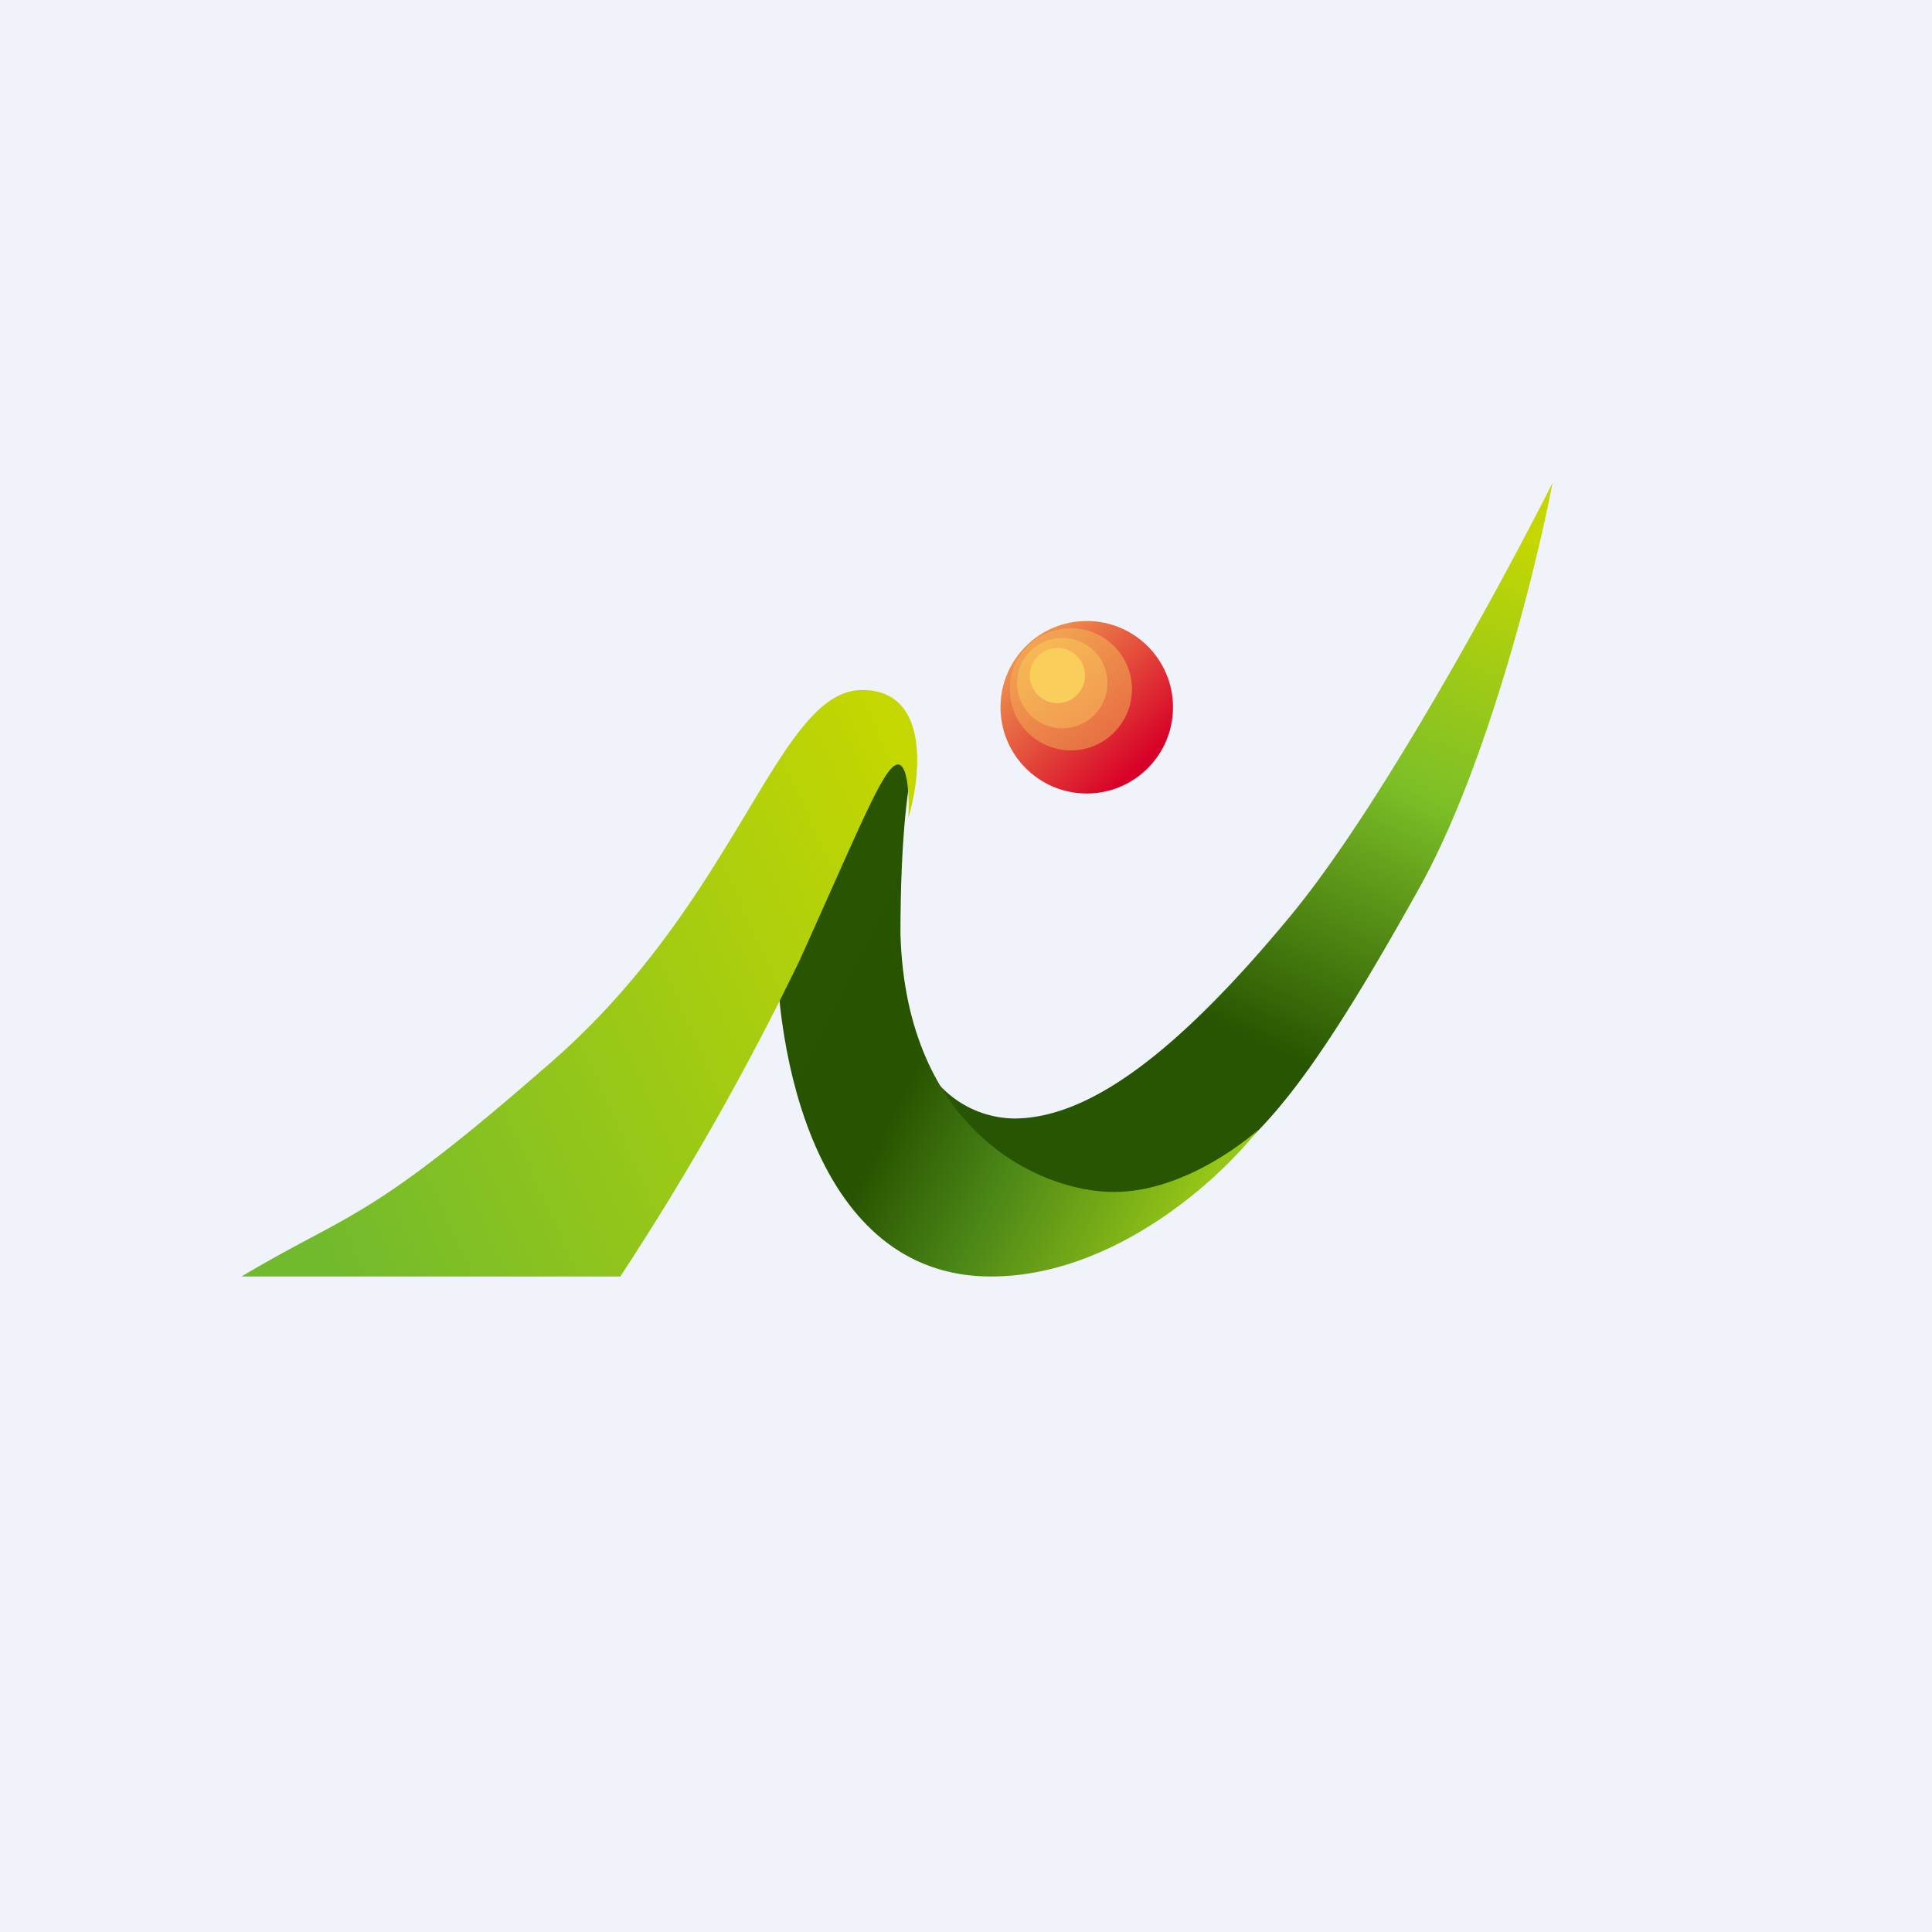
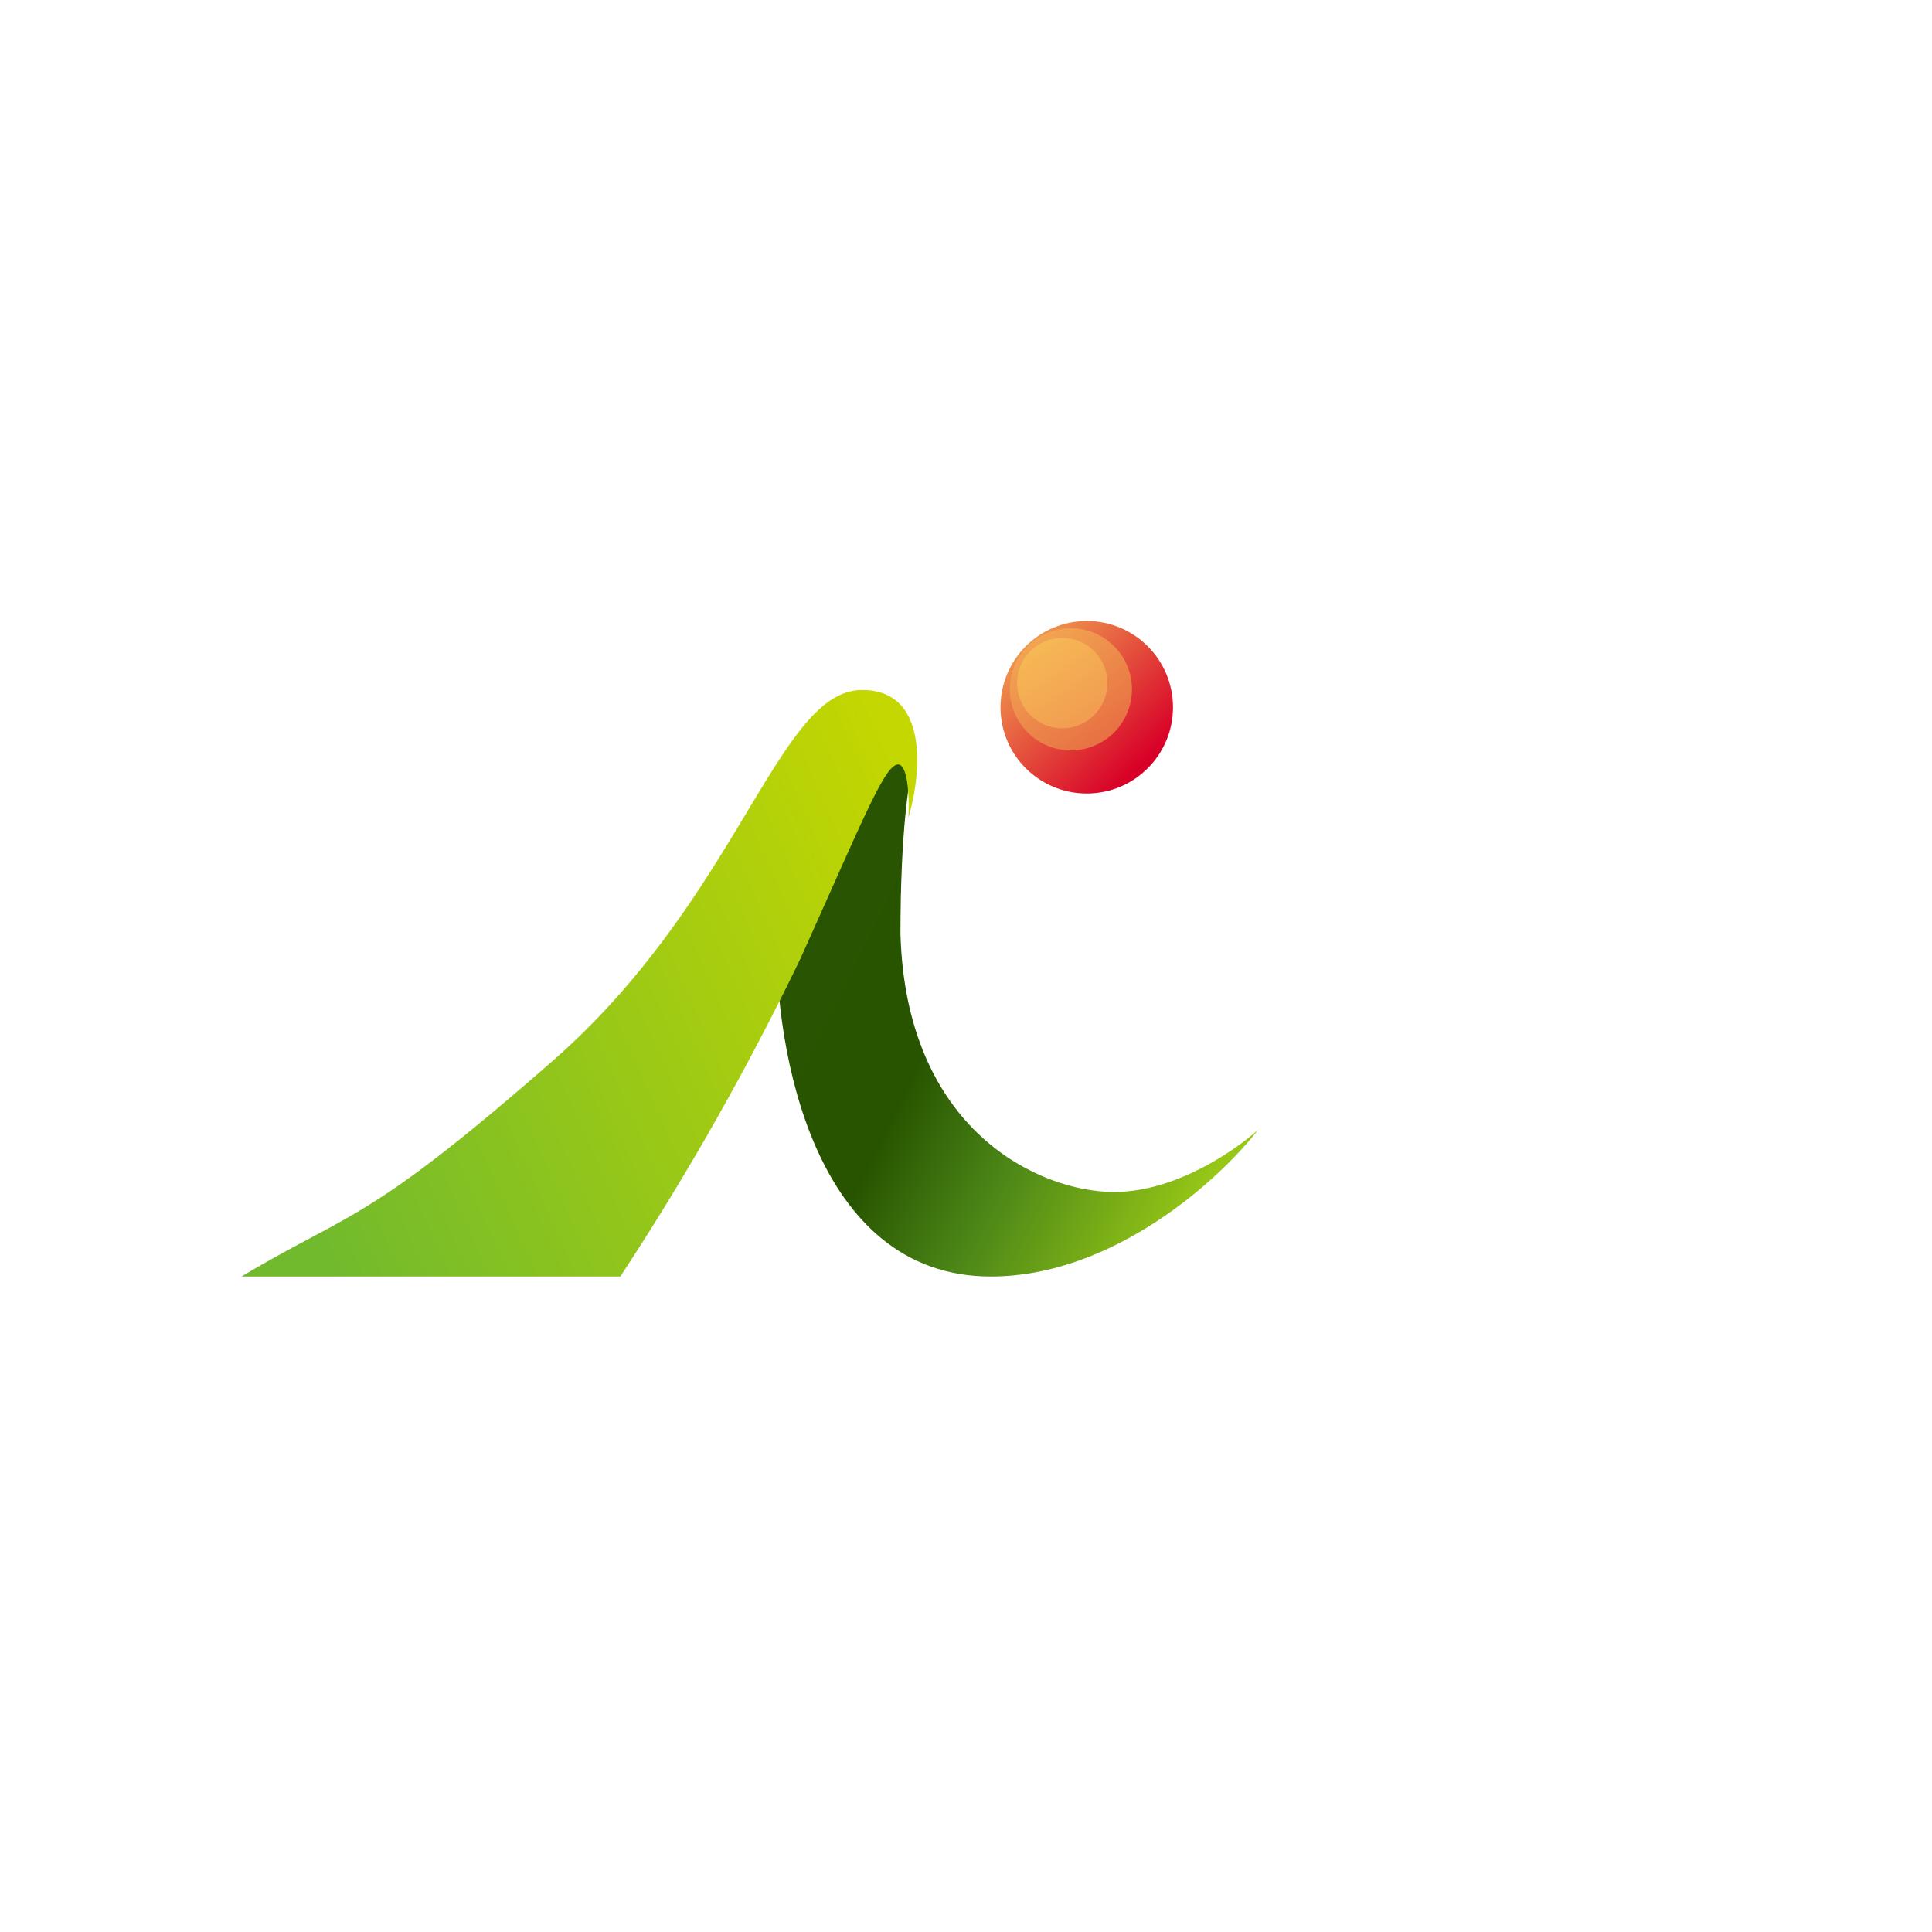
<svg xmlns="http://www.w3.org/2000/svg" width="56" height="56" viewBox="0 0 56 56">
-   <path fill="#F0F3FA" d="M0 0h56v56H0z" />
-   <path d="M26.72 30.69a3 3 0 0 0 2.67 1.73c2.18 0 4.74-1.92 7.98-5.83 2.6-3.12 6.17-9.7 7.63-12.59-.46 2.42-1.88 8.16-3.84 11.7-2.46 4.43-3.8 6.24-5.05 7.43-1.25 1.19-4.7 3.4-6.35 2.26-1.2-.83-2.44-3.27-3.04-4.7Z" fill="url(#a)" />
  <path d="M28.72 37c-5.14 0-6.28-6.62-6.21-9.93 1.07-2.04 3.28-6.1 3.59-6.07.38.04.38 1 .38 1.14-.13.4-.38 1.94-.38 4.93.16 5.7 4.03 7.48 6.19 7.48 2.15 0 4.12-1.73 4.19-1.82C35.39 34.15 32.3 37 28.72 37Z" fill="url(#b)" />
  <path d="M17.98 37H7c3.2-1.91 3.62-1.52 9.03-6.26C21.43 26.01 22.54 20 24.99 20c1.96 0 1.71 2.47 1.34 3.7.03-.51 0-1.54-.3-1.54-.39 0-1.04 1.66-2.84 5.65A80.53 80.53 0 0 1 17.98 37Z" fill="url(#c)" />
  <circle cx="31.5" cy="20.5" r="2.5" fill="url(#d)" />
  <circle cx="31.04" cy="19.98" fill="url(#e)" r="1.77" />
  <circle cx="30.79" cy="19.8" fill="url(#f)" r="1.31" />
-   <circle cx="30.65" cy="19.58" fill="#F9CE5B" r=".8" />
  <defs>
    <linearGradient id="a" x1="42.8" y1="15.02" x2="35.93" y2="30" gradientUnits="userSpaceOnUse">
      <stop stop-color="#C4D702" />
      <stop offset=".48" stop-color="#7DBF27" />
      <stop offset="1" stop-color="#275501" />
    </linearGradient>
    <linearGradient id="b" x1="21.09" y1="28.87" x2="34.47" y2="35.49" gradientUnits="userSpaceOnUse">
      <stop stop-color="#295401" />
      <stop offset=".39" stop-color="#285400" />
      <stop offset=".63" stop-color="#4B8617" />
      <stop offset="1" stop-color="#96C717" />
    </linearGradient>
    <linearGradient id="c" x1="26.01" y1="21.71" x2="6.61" y2="30.37" gradientUnits="userSpaceOnUse">
      <stop stop-color="#C4D700" />
      <stop offset="1" stop-color="#71BA2D" />
    </linearGradient>
    <linearGradient id="d" x1="29.55" y1="18.79" x2="32.95" y2="22.31" gradientUnits="userSpaceOnUse">
      <stop stop-color="#EF974E" />
      <stop offset="1" stop-color="#D80028" />
    </linearGradient>
    <linearGradient id="e" x1="29.53" y1="18.82" x2="31.61" y2="21.55" gradientUnits="userSpaceOnUse">
      <stop stop-color="#F2A652" />
      <stop offset="1" stop-color="#E87244" />
    </linearGradient>
    <linearGradient id="f" x1="29.74" y1="18.88" x2="31.19" y2="20.96" gradientUnits="userSpaceOnUse">
      <stop stop-color="#F6B955" />
      <stop offset="1" stop-color="#F29D51" />
    </linearGradient>
  </defs>
</svg>